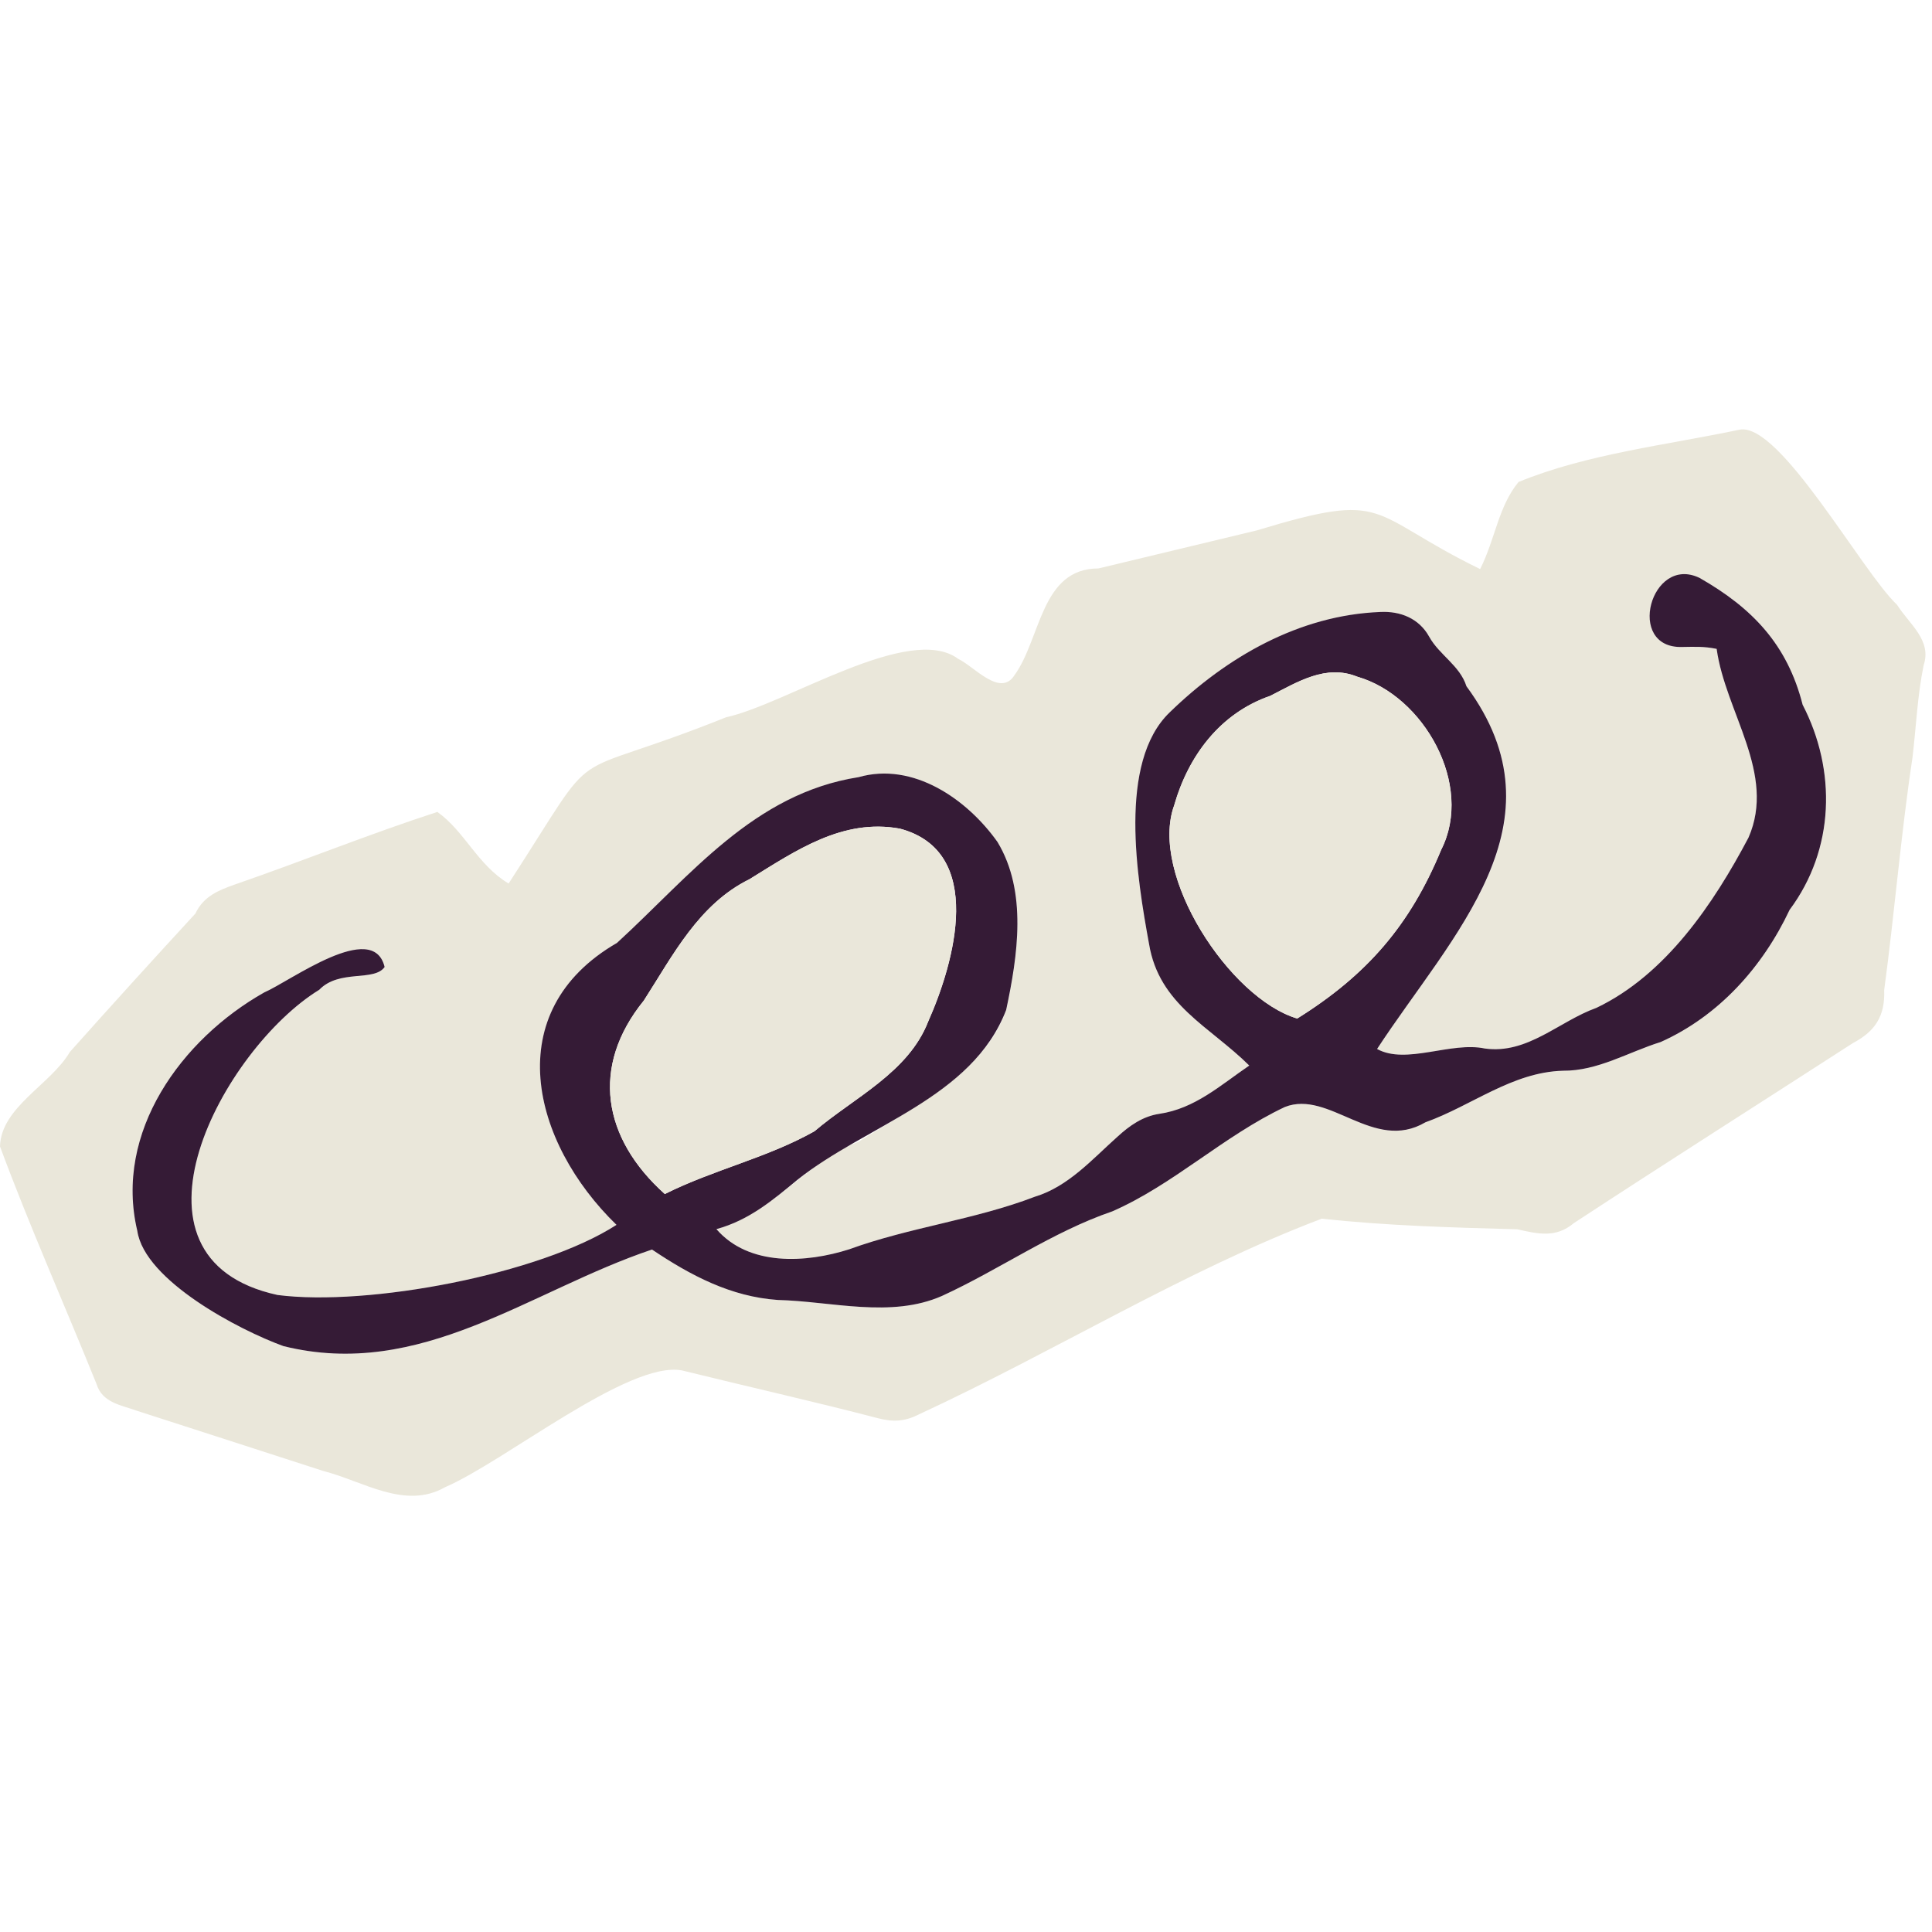
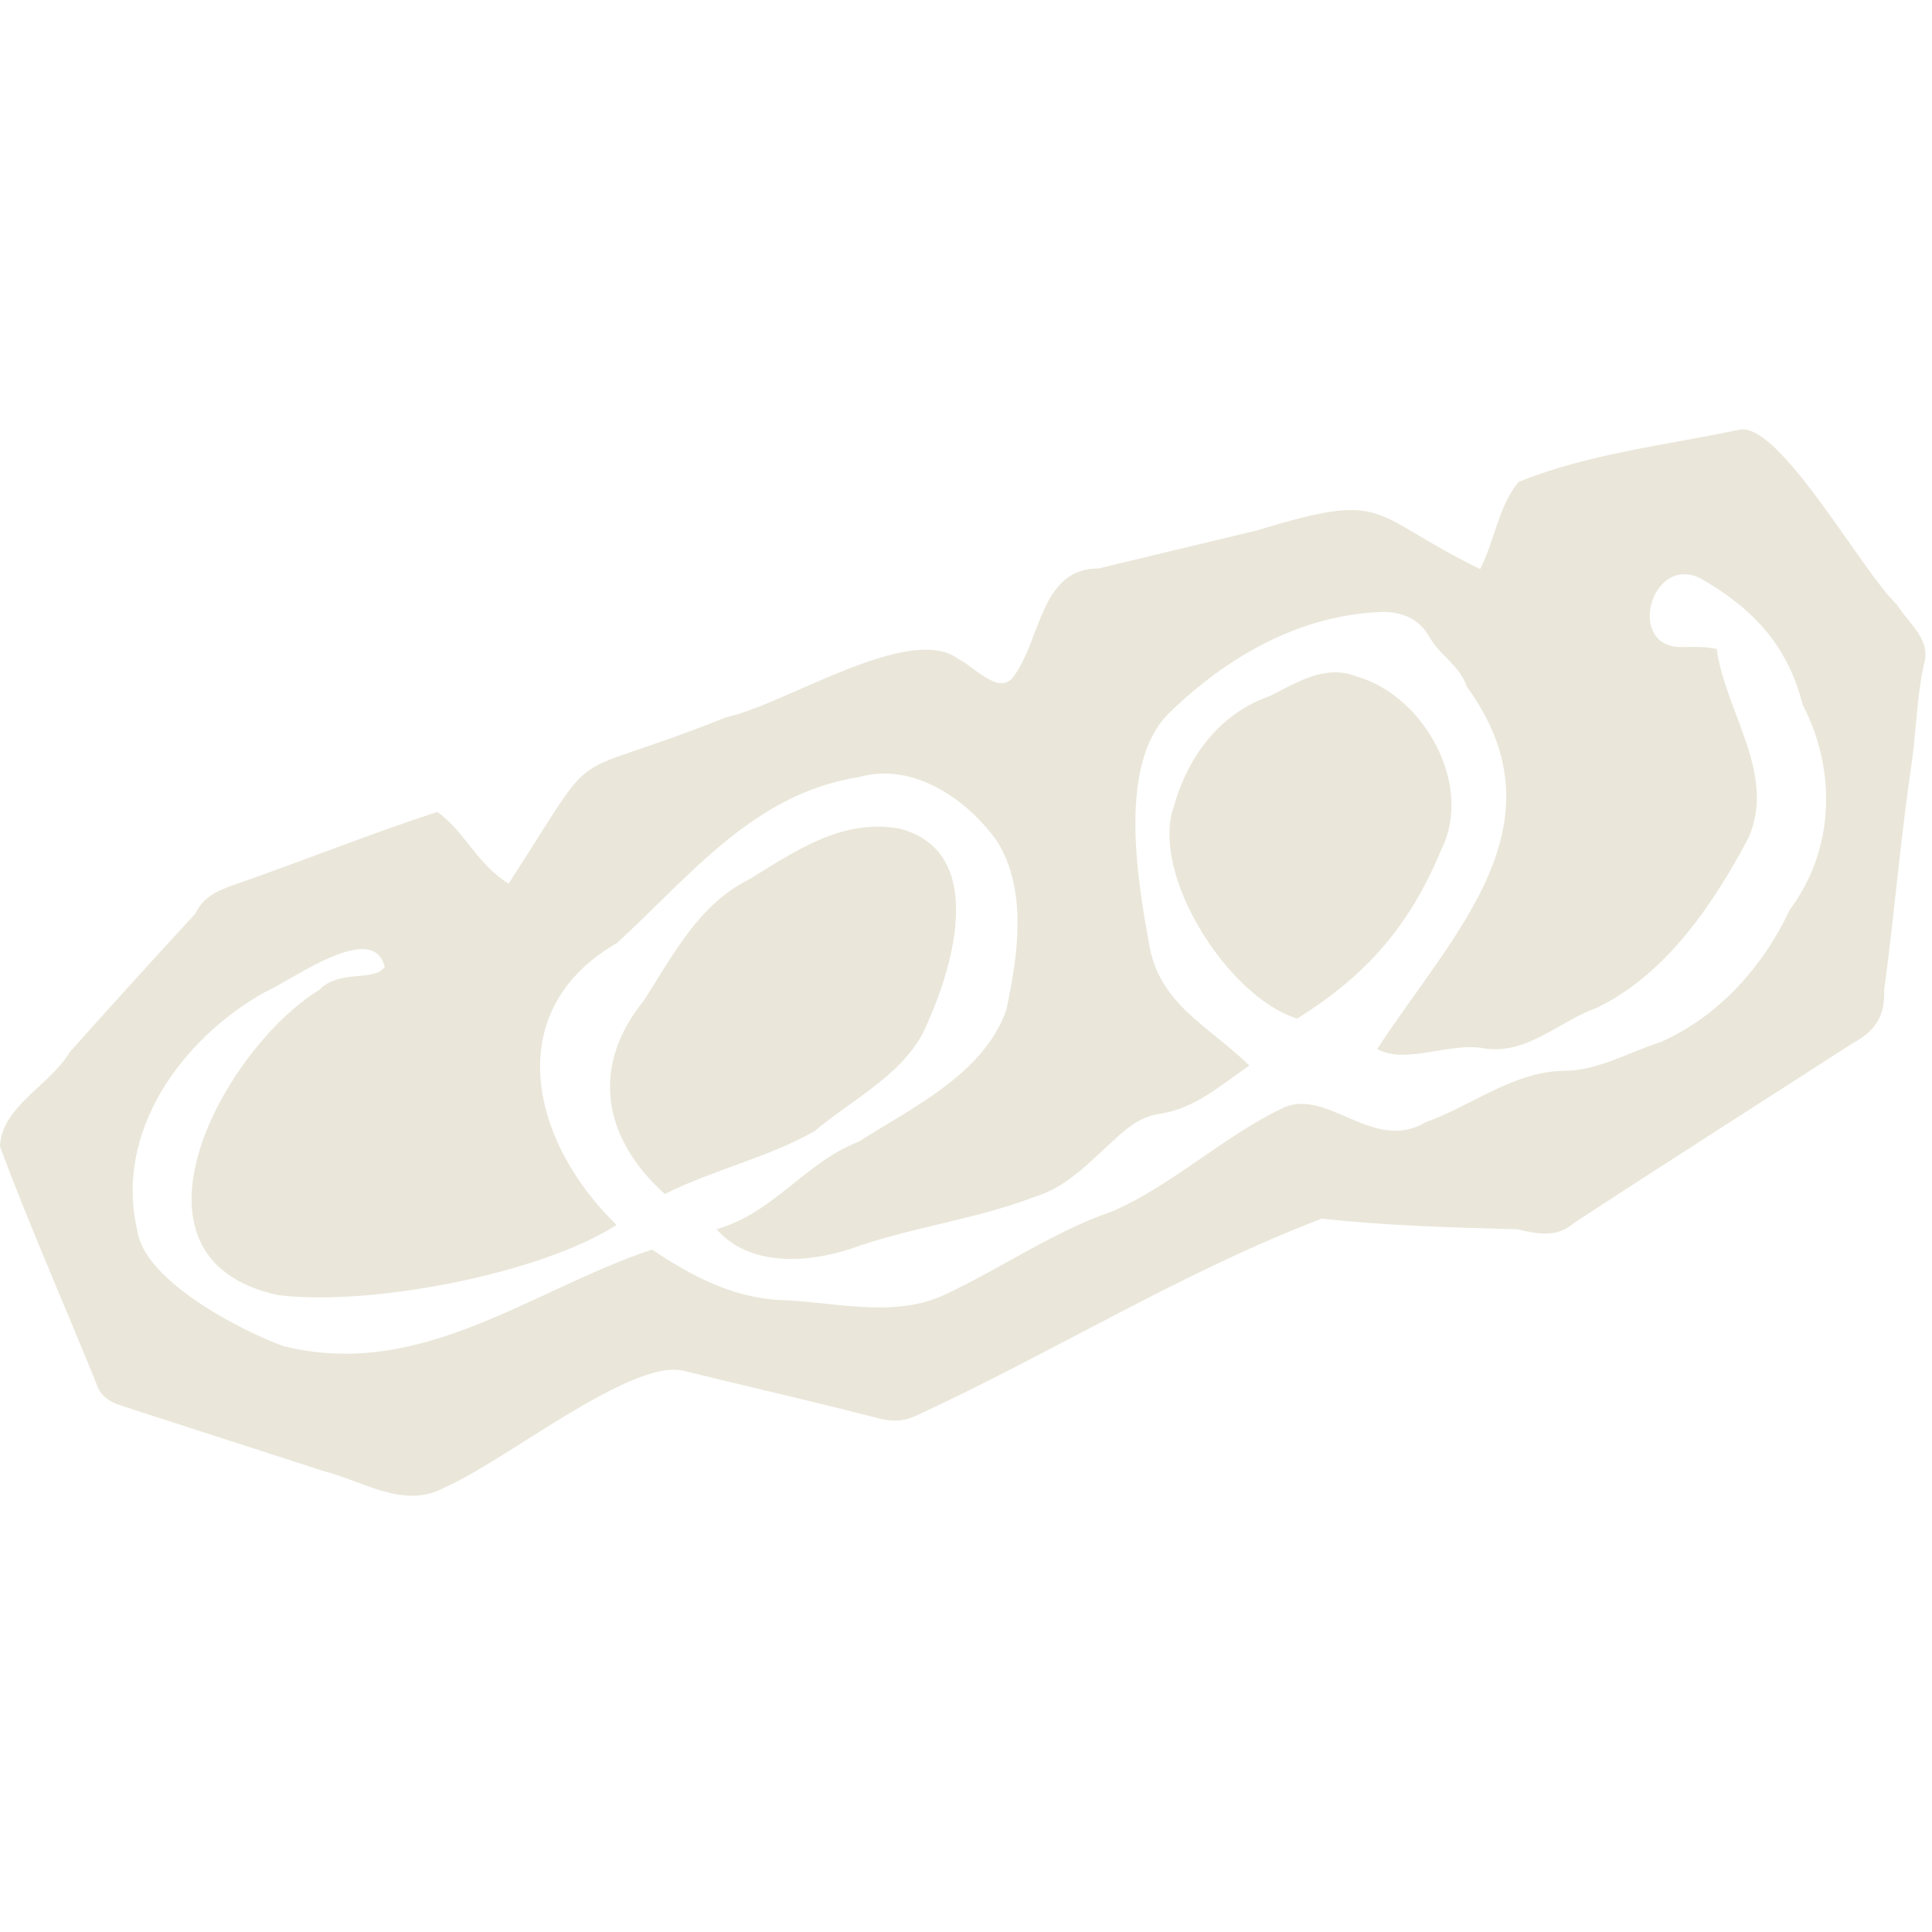
<svg xmlns="http://www.w3.org/2000/svg" width="1000" zoomAndPan="magnify" viewBox="0 0 750 750" height="1000" preserveAspectRatio="xMidYMid meet" version="1.0">
  <path fill="#eae7da" d="M 574.586 220.918 C 580.52 209.125 581.629 196.656 589.492 187.105 C 616.25 176.145 646.895 172.797 675.328 166.789 C 690.949 163.844 722.809 221.949 736.441 234.793 C 741.195 242.324 750.016 248.5 746.758 258.262 C 744.32 270.102 743.855 282.164 742.422 294.125 C 737.891 324.113 735.484 354.34 731.434 384.387 C 731.836 394.492 727.844 400.43 719.266 404.941 C 683.191 428.234 646.926 451.254 611.004 474.785 C 603.945 480.707 597.102 479.016 588.98 477.207 C 563.719 476.535 538.035 475.816 513.117 473.082 C 459.973 493.234 408.785 525.016 356.418 549.203 C 351.215 551.82 346.613 552.074 340.812 550.547 C 315.562 543.957 290.09 538.262 264.75 531.996 C 244.105 528.078 195.863 567.426 172.723 577.352 C 157.207 586.188 140.867 574.945 125.59 571.059 C 101.477 563.238 77.348 555.48 53.219 547.68 C 47 545.422 39.703 544.582 37.461 537.242 C 25.055 506.523 11.512 476.102 0 445.066 C 0.402 429.742 19.703 421.059 27.102 408.395 C 43.172 390.367 59.586 372.309 75.852 354.641 C 79.02 347.898 84.895 345.578 91.324 343.309 C 117.637 334.219 143.273 323.801 169.777 315.188 C 180.438 322.754 185.445 335.863 197.449 342.98 C 235.27 284.648 215.539 305.066 281.867 278.441 C 305.172 273.406 353.086 241.668 372.012 255.797 C 378.141 258.664 388.348 270.895 393.867 262.043 C 404.164 247.738 404.047 220.68 426.441 220.664 C 446.891 215.746 467.34 210.844 487.793 205.926 C 539.754 190.184 530.246 199.242 574.586 220.918 Z M 253.105 485.07 C 268.172 495.176 283.719 503.414 301.914 504.625 C 322.844 505.164 345.879 511.801 365.73 503.055 C 388.094 492.801 408.516 478.223 431.809 470.242 C 455.574 459.867 475.039 440.926 498.824 429.73 C 516 422.926 533.328 447.504 553.375 435.68 C 571.355 429.25 587.023 416.246 606.711 415.676 C 620.301 415.797 632.109 408.441 644.684 404.539 C 667.242 394.449 684.312 375.418 694.762 353.203 C 712.27 329.75 713 299.012 699.816 273.602 C 693.879 250.293 680.293 235.988 659.812 224.355 C 640.75 215.371 631.051 251.656 653.023 251.176 C 657.809 251.145 661.367 250.879 666.434 251.91 C 669.855 276.59 689.637 300.387 678.797 325.176 C 665.254 350.844 646.656 378.422 619.762 391.281 C 605.156 396.512 593.094 409.324 576.469 407.051 C 563.238 404.254 545.914 413.465 534.613 407.246 C 563.836 362.34 608.566 320.121 569.309 266.438 C 566.738 258.367 558.801 254.375 554.824 247.168 C 550.953 240.145 543.715 237.199 535.84 237.602 C 504.445 238.828 476.281 255.02 454.098 276.559 C 433.855 296.008 441.449 341.035 446.082 366.492 C 450.016 390.082 469.566 398.41 484.996 413.66 C 473.738 421.355 463.918 430.371 450.074 432.406 C 443.648 433.363 438.52 436.98 433.84 441.285 C 424.004 450.043 414.766 460.645 401.82 464.559 C 378.348 473.559 353.25 476.414 329.676 484.98 C 312.945 490.316 290.777 491.68 278.145 477.164 C 300.375 470.914 312.406 451.301 333.336 443.199 C 354.297 429.832 381.906 416.902 390.637 392.07 C 395.137 371.008 398.902 346.164 387.273 326.863 C 375.477 310.195 354.504 295.664 333.336 301.688 C 292.645 308.086 268.203 339.766 239.547 366.047 C 193.605 392.609 206.344 443.543 239.352 475.504 C 209.871 494.637 142.867 507.285 107.77 502.727 C 42.41 488.465 86.793 407.082 123.957 384.254 C 131.836 376.105 145.082 381.293 149.344 375.402 C 144.902 356.777 112.688 381.008 102.609 385.254 C 70.457 403.387 44.203 439.477 53.34 477.852 C 56.074 497.074 92.953 516.359 110.07 522.578 C 163.426 535.762 205.508 501.051 253.105 485.07 Z M 253.105 485.07 " fill-opacity="1" fill-rule="nonzero" />
-   <path fill="#351b36" d="M 253.105 485.07 C 205.535 501.051 163.395 535.793 110.039 522.562 C 92.863 516.344 56.148 497.105 53.309 477.852 C 44.176 439.492 70.426 403.402 102.582 385.254 C 112.656 380.918 144.871 356.836 149.312 375.387 C 145.23 381.203 131.703 376.152 123.93 384.238 C 86.766 407.035 42.383 488.48 107.738 502.711 C 142.898 507.27 209.691 494.652 239.32 475.488 C 206.344 443.48 193.531 392.641 239.516 366.031 C 268.172 339.766 292.629 308.059 333.309 301.688 C 354.477 295.648 375.418 310.211 387.227 326.848 C 398.875 346.148 395.078 370.98 390.594 392.059 C 377.465 426.352 336.059 436.801 309.508 458.043 C 300.133 465.77 290.883 473.664 278.113 477.148 C 290.715 491.68 312.945 490.305 329.645 484.98 C 353.219 476.398 378.32 473.547 401.789 464.547 C 414.734 460.629 423.973 450.031 433.809 441.27 C 438.488 436.965 443.633 433.348 450.043 432.391 C 463.871 430.355 473.695 421.344 484.965 413.645 C 469.555 398.379 449.984 390.082 446.066 366.48 C 441.418 341.051 433.84 295.992 454.066 276.543 C 476.25 254.988 504.414 238.797 535.809 237.57 C 543.688 237.168 550.906 240.113 554.793 247.141 C 558.77 254.332 566.707 258.32 569.281 266.41 C 608.535 319.645 563.703 362.684 534.582 407.215 C 545.867 413.449 563.238 404.227 576.441 407.035 C 593.062 409.309 605.129 396.496 619.719 391.25 C 646.625 378.41 665.207 350.828 678.766 325.16 C 689.621 300.359 669.828 276.59 666.402 251.895 C 661.352 250.863 657.793 251.102 652.996 251.16 C 630.914 251.789 640.812 215.195 659.781 224.344 C 680.262 236.031 693.852 250.219 699.785 273.586 C 712.957 299 712.254 329.719 694.734 353.188 C 684.285 375.391 667.211 394.434 644.652 404.523 C 632.082 408.426 620.27 415.781 606.684 415.66 C 587.008 416.23 571.328 429.234 553.344 435.68 C 533.254 447.504 516.047 422.941 498.793 429.73 C 475.012 440.941 455.562 459.867 431.777 470.258 C 408.473 478.238 388.066 492.812 365.703 503.07 C 345.836 511.828 322.855 505.164 301.883 504.641 C 283.75 503.383 268.16 495.176 253.105 485.07 Z M 258.082 463.516 C 277.066 454.02 297.832 449.492 316.176 439.148 C 331.602 426.023 352.637 416.348 360.336 396.527 C 370.59 373.535 382.652 330.527 349.348 321.676 C 327.133 317.609 308.984 330.184 290.984 341.289 C 271.27 350.992 261.297 370.738 249.949 388.395 C 229.156 414.031 233.879 441.852 258.082 463.516 Z M 503.578 395.391 C 530.711 378.453 547.395 359.125 559.473 329.867 C 572.238 304.754 552.746 270.133 526.93 262.703 C 514.699 257.738 503.727 264.734 493.113 270.133 C 473.664 276.859 461.301 293.406 455.816 312.648 C 446.023 339.691 477.371 387.586 503.578 395.391 Z M 503.578 395.391 " fill-opacity="1" fill-rule="nonzero" />
  <path fill="#eae7da" d="M 258.082 463.516 C 233.91 441.824 229.125 414.047 249.949 388.395 C 261.297 370.738 271.254 350.992 290.969 341.289 C 308.969 330.199 327.133 317.594 349.332 321.691 C 382.641 330.555 370.547 373.52 360.32 396.527 C 352.637 416.363 331.586 426.023 316.16 439.16 C 297.832 449.492 277.066 454.02 258.082 463.516 Z M 258.082 463.516 " fill-opacity="1" fill-rule="nonzero" />
  <path fill="#eae7da" d="M 503.578 395.391 C 477.371 387.648 446.023 339.645 455.801 312.648 C 461.301 293.406 473.633 276.859 493.098 270.133 C 503.727 264.734 514.684 257.738 526.914 262.703 C 552.746 270.117 572.211 304.754 559.473 329.867 C 547.395 359.109 530.711 378.469 503.578 395.391 Z M 503.578 395.391 " fill-opacity="1" fill-rule="nonzero" />
</svg>